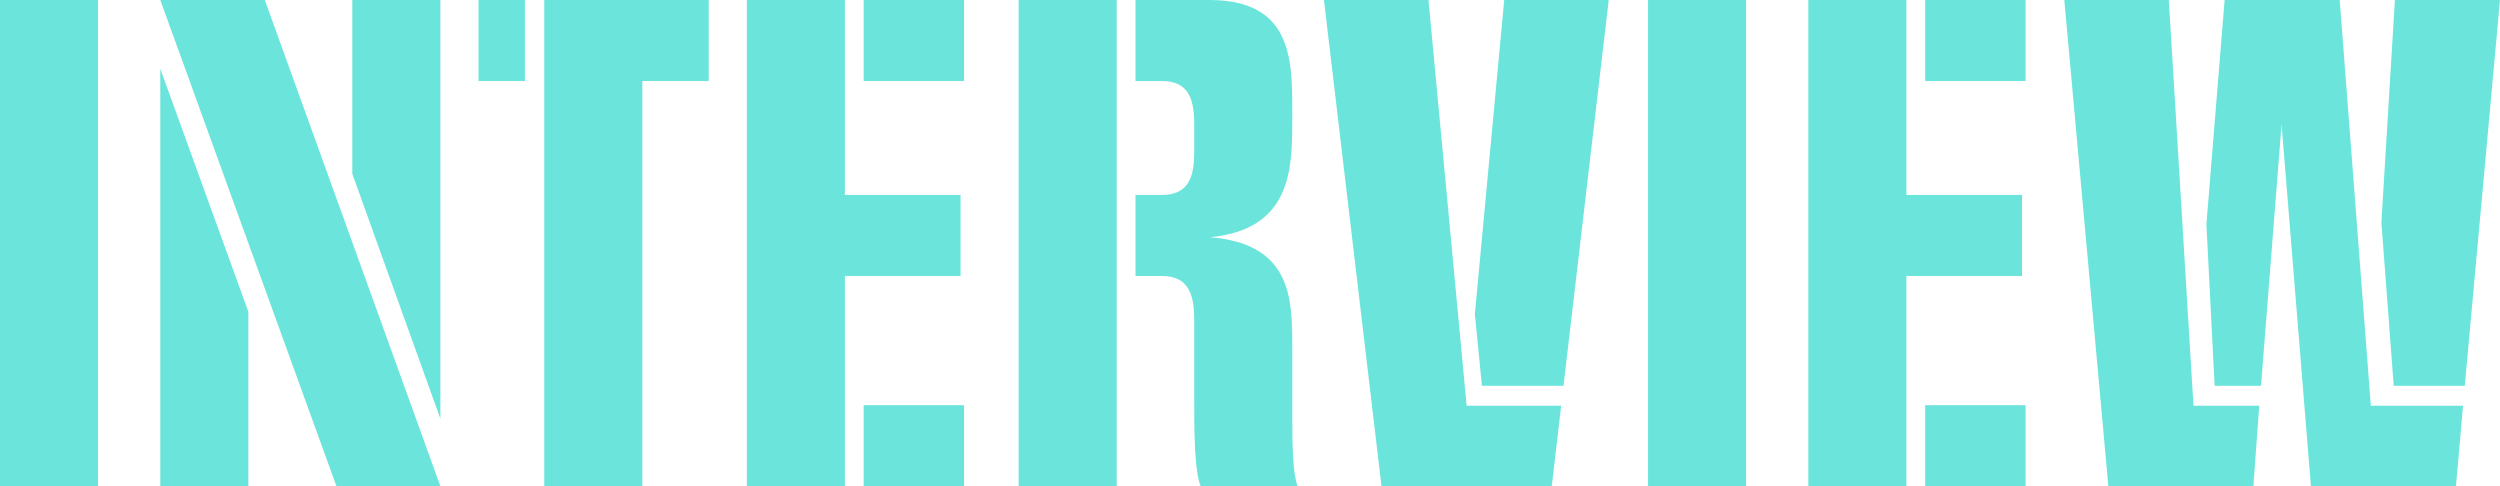
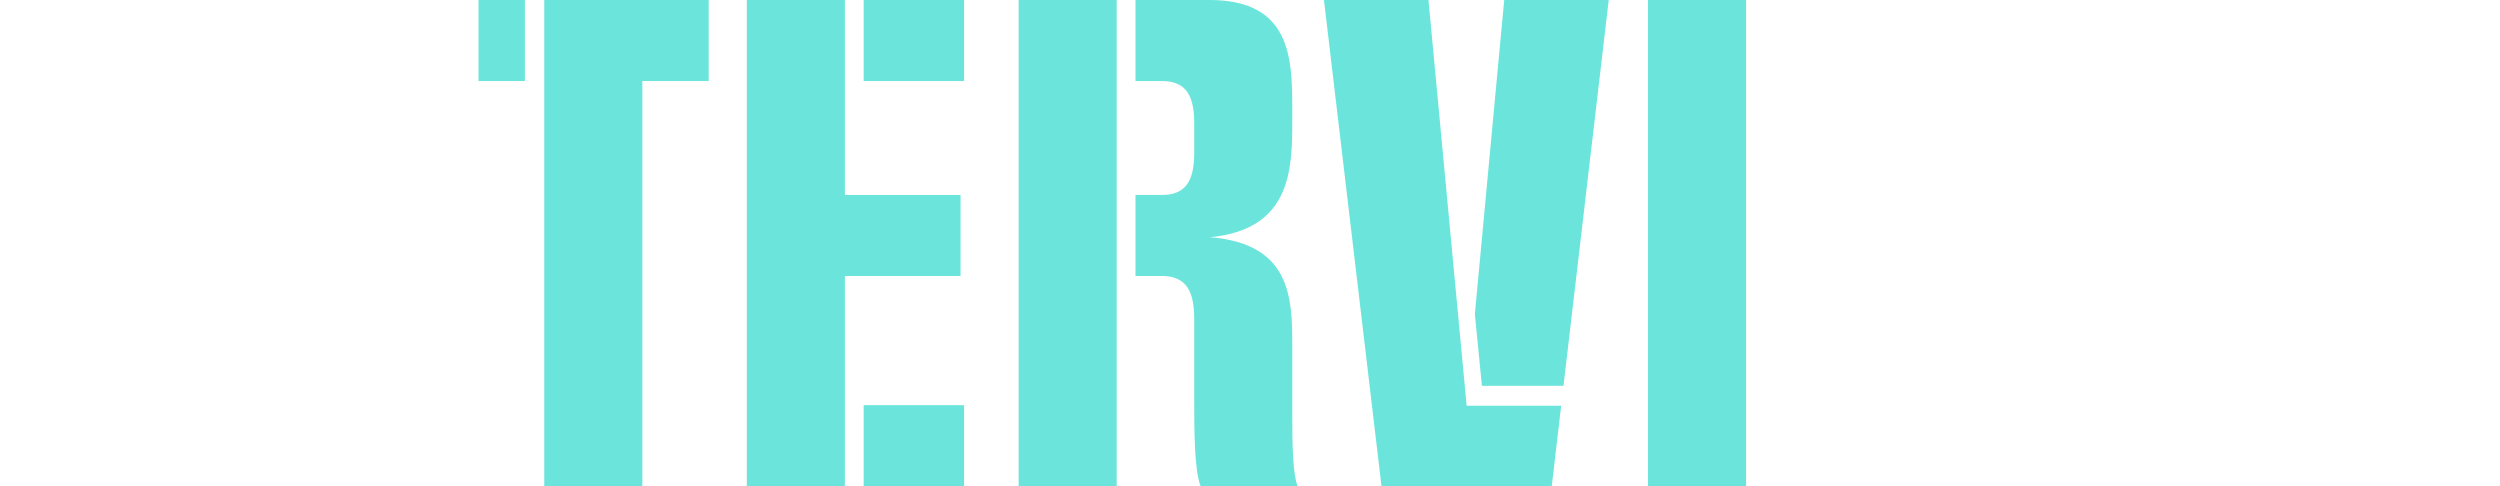
<svg xmlns="http://www.w3.org/2000/svg" id="_レイヤー_1" viewBox="0 0 298.06 57.966">
  <defs>
    <style>.cls-1{isolation:isolate;}.cls-2{fill:#6be5db;stroke-width:0px;}</style>
  </defs>
  <g class="cls-1">
    <g class="cls-1">
-       <path class="cls-2" d="M0,57.966V0h11.69v57.966H0Z" />
-       <path class="cls-2" d="M40.111,57.966L19.109,0h12.462l20.932,57.966h-12.392ZM19.109,57.966V8.19l10.501,28.983v20.792h-10.501ZM42.001,20.722V0h10.502v49.915l-10.502-29.193Z" />
      <path class="cls-2" d="M57.048,9.66V0h5.531v9.66h-5.531ZM64.89,57.966V0h19.602v9.66h-7.91v48.306h-11.691Z" />
      <path class="cls-2" d="M89.038,57.966V0h11.691v23.242h13.791v9.661h-13.791v25.062h-11.691ZM102.97,9.66V0h11.971v9.66h-11.971ZM102.97,57.966v-9.661h11.971v9.661h-11.971Z" />
      <path class="cls-2" d="M121.447,57.966V0h11.69v57.966h-11.69ZM143.149,57.966c-.77-1.82-.77-6.861-.77-10.571v-9.381c0-3.221-.91-5.11-3.852-5.11h-3.15v-9.661h3.15c2.941,0,3.852-1.82,3.852-5.041v-3.5c0-3.221-.91-5.041-3.852-5.041h-3.15V0h8.822c9.66,0,9.871,6.86,9.871,12.881v1.681c0,5.74-.211,12.811-9.802,13.721,9.591.771,9.802,7.141,9.802,12.812v8.681c0,3.221.069,6.721.629,8.191h-11.551Z" />
      <path class="cls-2" d="M164.707,57.966L157.847,0h12.461l4.551,48.375h11.271l-1.121,9.591h-20.302ZM176.679,45.994l-.84-8.541,3.5-37.453h12.461l-5.391,45.994h-9.73Z" />
      <path class="cls-2" d="M196.485,57.966V0h11.691v57.966h-11.691Z" />
-       <path class="cls-2" d="M215.595,57.966V0h11.691v23.242h13.791v9.661h-13.791v25.062h-11.691ZM229.526,9.66V0h11.972v9.66h-11.972ZM229.526,57.966v-9.661h11.972v9.661h-11.972Z" />
-       <path class="cls-2" d="M251.365,57.966L246.114,0h12.461l2.941,48.375h7.84l-.699,9.591h-17.292ZM275.518,57.966l-3.501-43.125-2.449,31.153h-5.531l-.98-19.252,2.171-26.742h13.722l3.711,48.375h10.99l-.84,9.591h-17.292ZM285.389,45.994l-1.47-19.462,1.609-26.532h12.531l-4.199,45.994h-8.472Z" />
    </g>
  </g>
</svg>